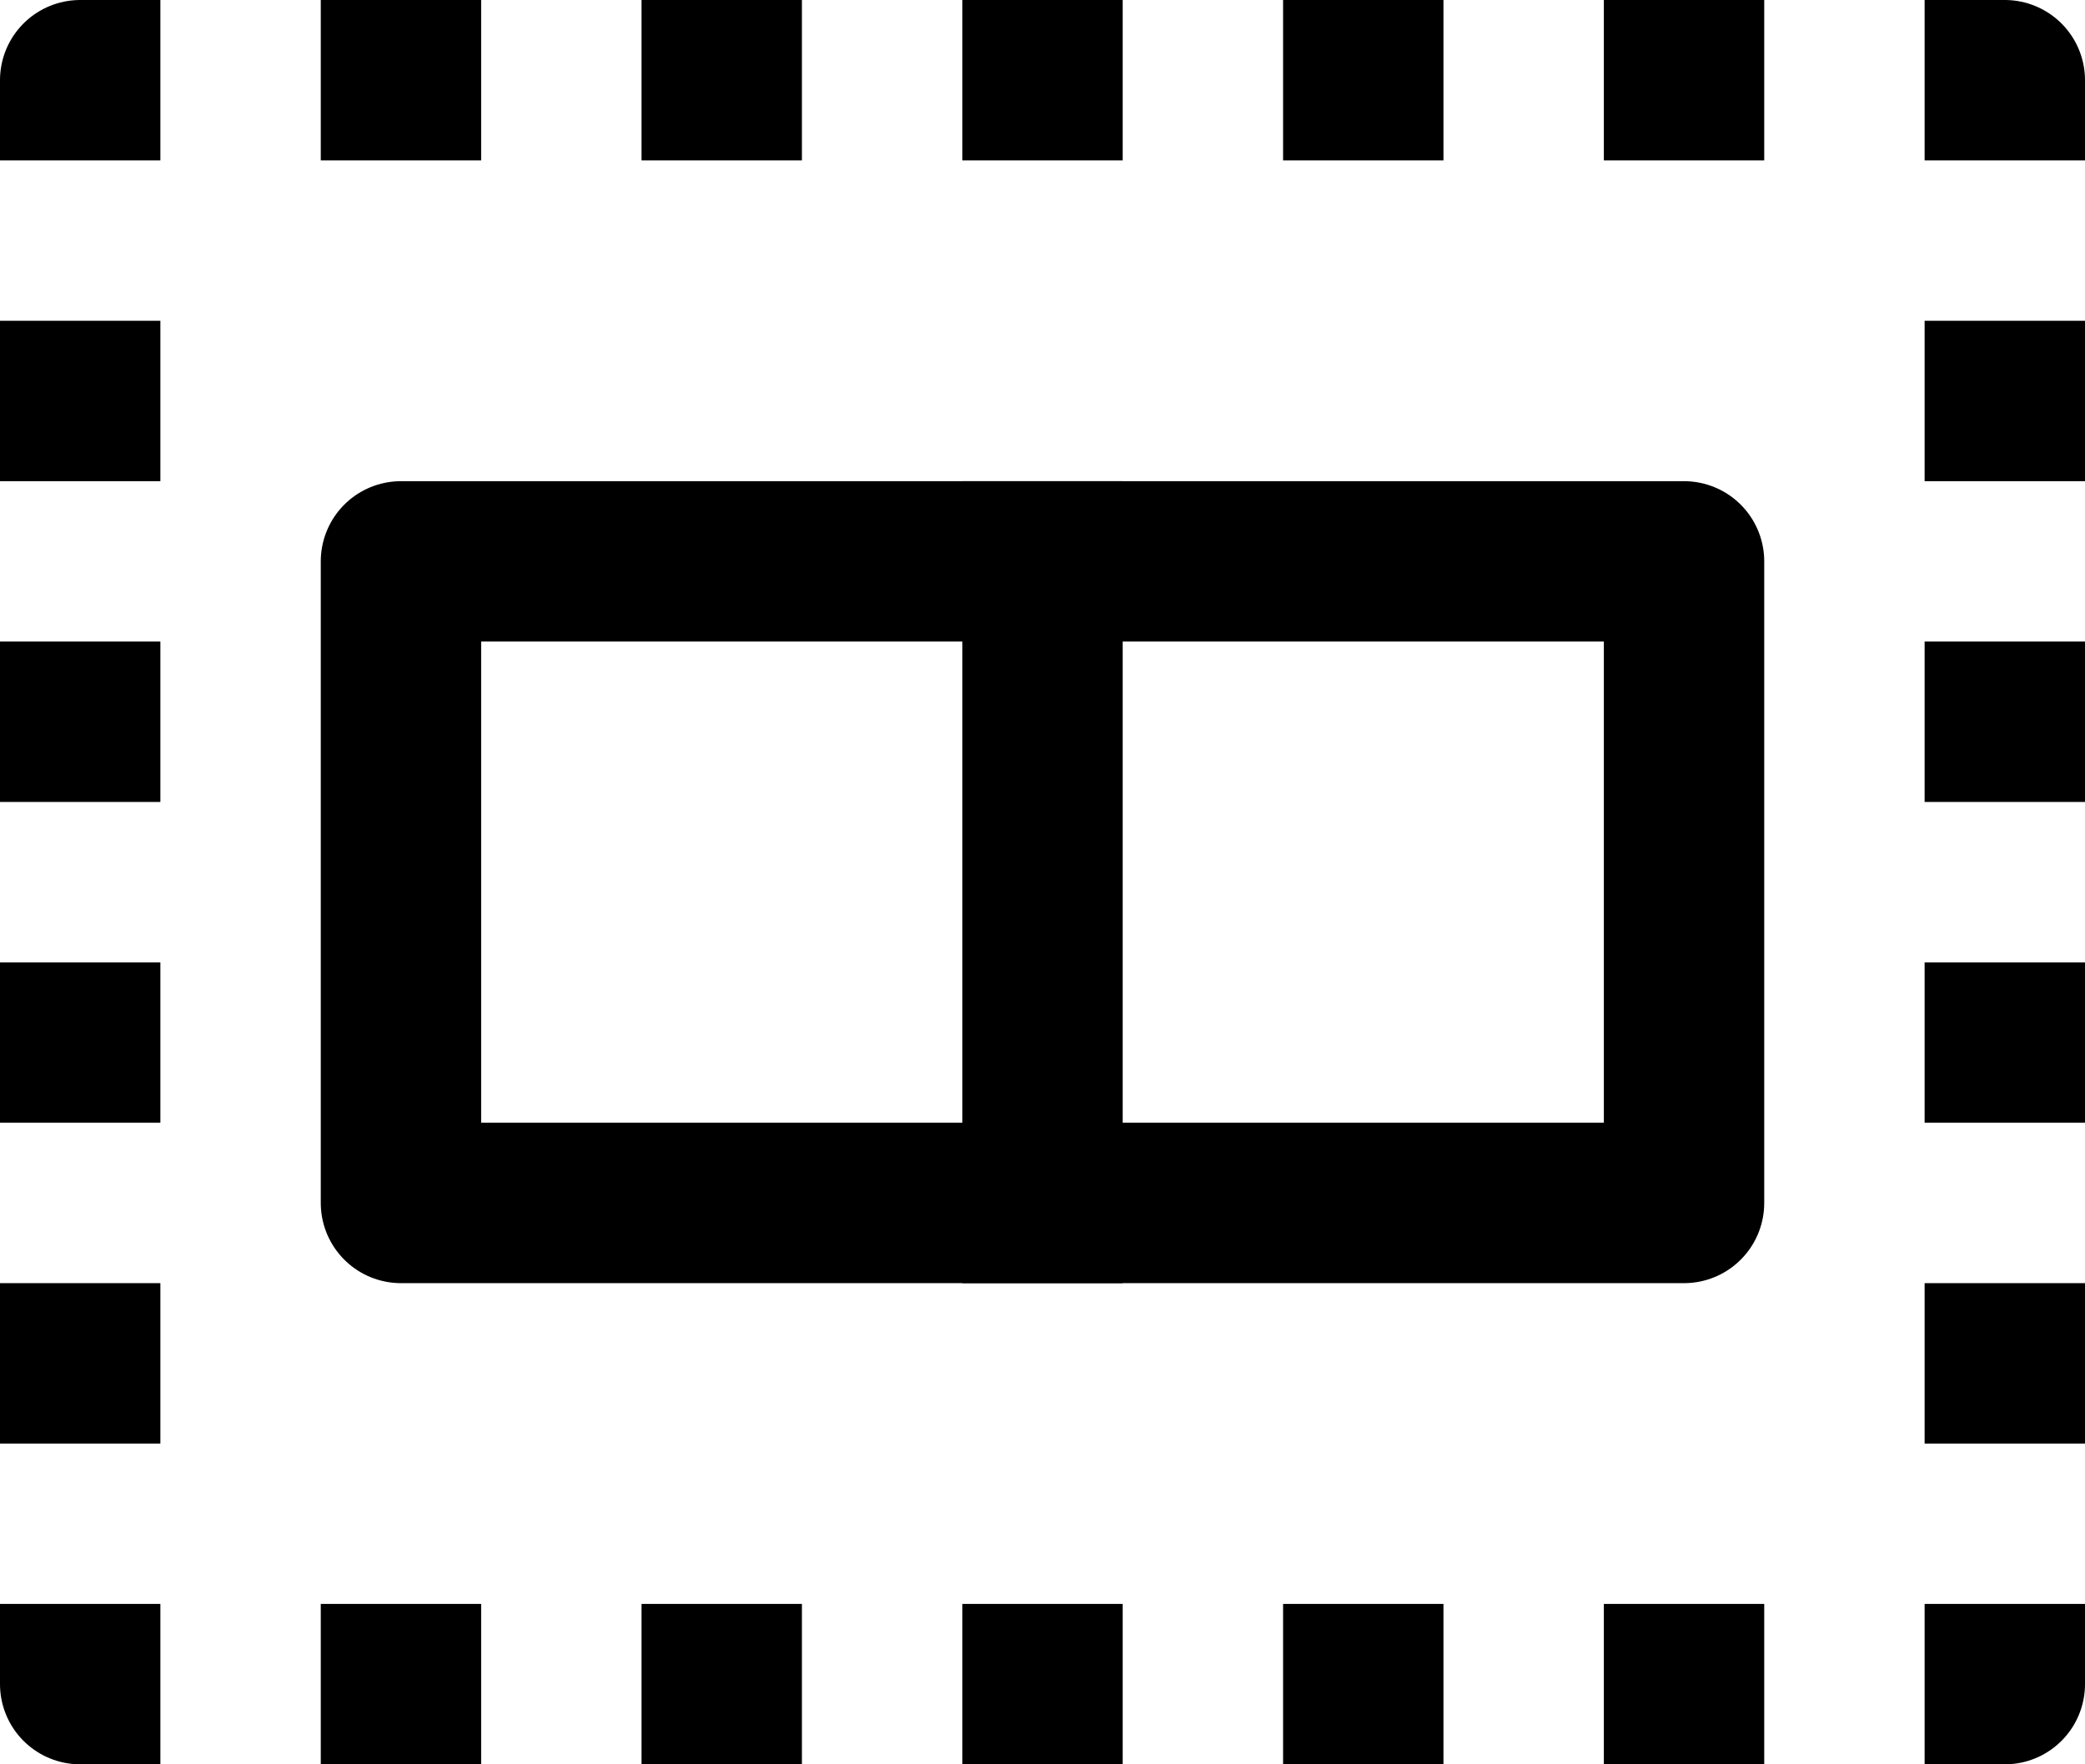
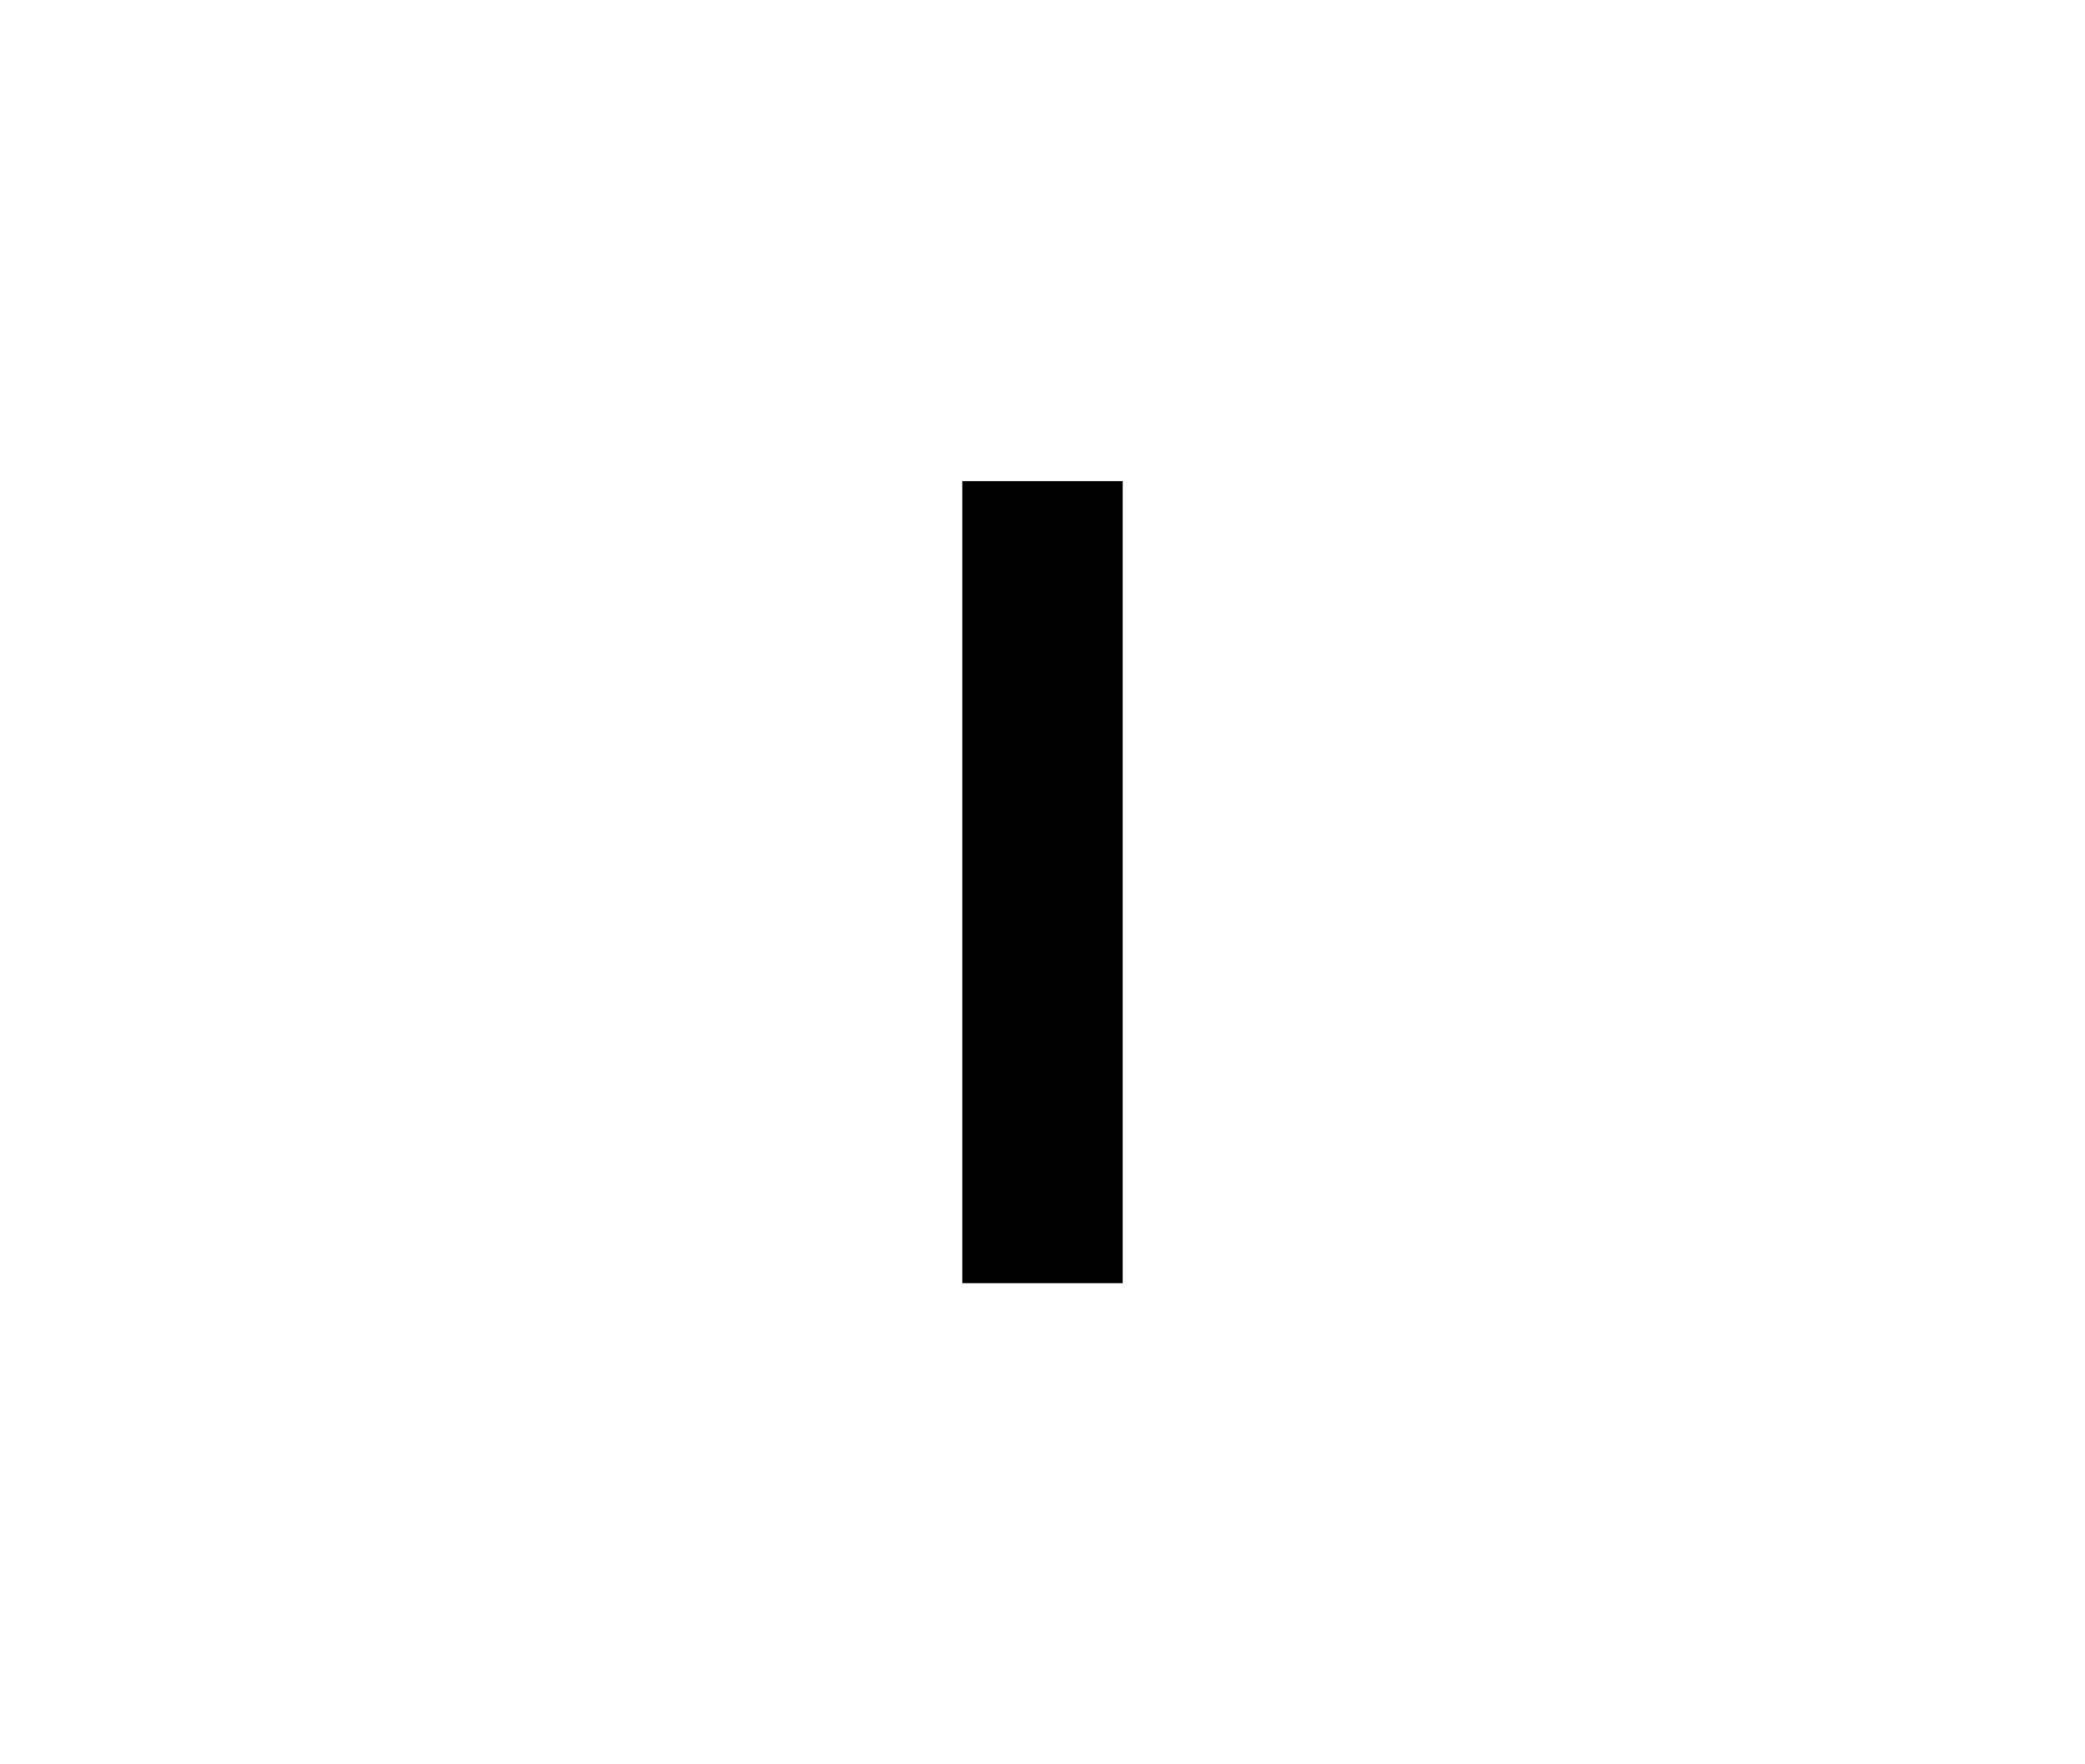
<svg xmlns="http://www.w3.org/2000/svg" viewBox="0 0 13 11" fill="none" stroke="black" stroke-width="1" stroke-linejoin="round">
-   <rect x="0.5" y="0.5" width="12" height="10" stroke-dasharray="1 1" stroke-dashoffset="0.5" />
-   <rect x="2.5" y="3.5" width="8" height="4" />
  <line x1="6.5" x2="6.5" y1="3" y2="8" />
</svg>